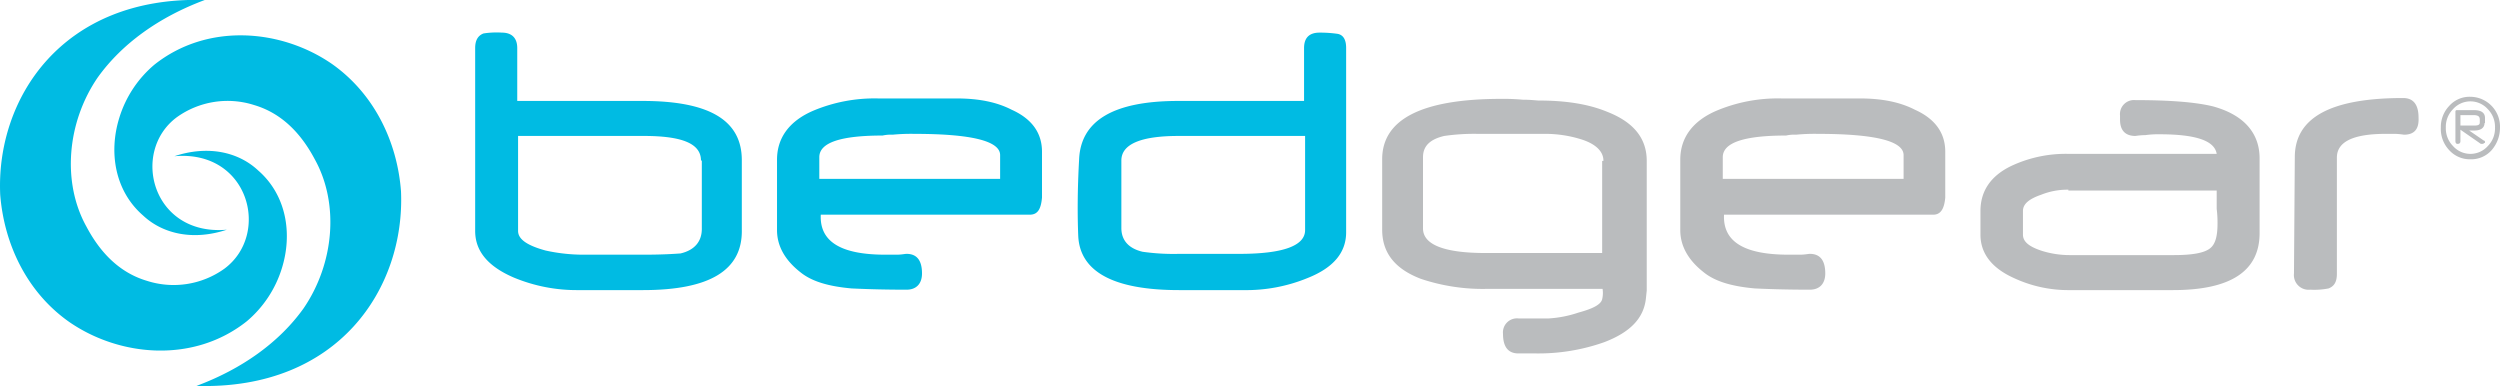
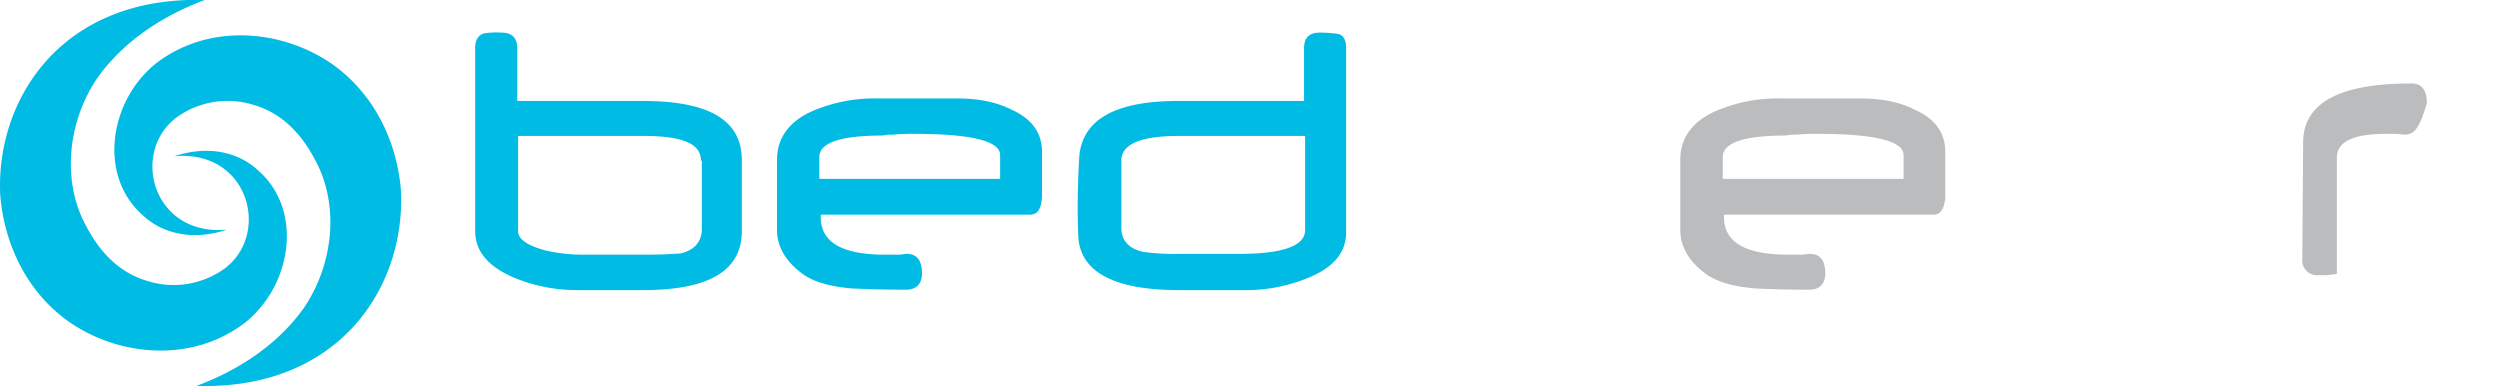
<svg xmlns="http://www.w3.org/2000/svg" id="b966b594-e787-44a4-b4b5-a7d818024733" data-name="layer" viewBox="0 0 600.05 92.66">
  <defs>
    <style>.a762ae79-479e-4e00-ac57-bcaa9431eb30{fill:#00bbe3;}.fcb64859-24db-4170-b26f-e488c5b8a812{fill:#babcbe;}</style>
  </defs>
  <path class="a762ae79-479e-4e00-ac57-bcaa9431eb30" d="M47.15,92.63c11-4.1,19.9-10.5,25.7-18.6,7.4-10.8,8.6-25.2,2.7-35.8-2.7-5.1-7.1-10.8-14.5-13a20.92,20.92,0,0,0-18.6,2.9c-11.2,8.3-5.9,28.6,12,27-8.1,2.7-15.4,1-20.1-3.4-6.8-5.9-8.3-15.2-5.7-23.5a27.08,27.08,0,0,1,8.4-12.7c12.7-10.1,30.4-8.6,42.6-.2,10.1,7.1,15.7,18.6,16.6,30.6,1,23-14.8,47.7-49.1,46.7" />
  <path class="a762ae79-479e-4e00-ac57-bcaa9431eb30" d="M49.15,0c-11,4.1-19.9,10.5-25.7,18.6-7.4,10.8-8.6,25.2-2.7,35.8,2.7,5.1,7.1,10.8,14.5,13a20.92,20.92,0,0,0,18.6-2.9c11.2-8.3,5.9-28.6-12-27,8.1-2.7,15.4-1,20.1,3.4,6.8,5.9,8.3,15.2,5.7,23.5a27.08,27.08,0,0,1-8.4,12.7c-12.7,10.1-30.4,8.6-42.6.2C6.55,70.23,1,58.73.05,46.73-1,23.73,14.85-1,49.15,0" />
  <path class="a762ae79-479e-4e00-ac57-bcaa9431eb30" d="M154.35,69.63h-15.5a39.3,39.3,0,0,1-15.5-3c-6.3-2.7-9.3-6.4-9.3-11.2V11.53c0-1.9.7-3,2-3.5a20.33,20.33,0,0,1,4.4-.2c2.5,0,3.7,1.4,3.7,3.7v12.7h30.1c16.1,0,23.8,4.7,23.8,14.2v16.7C178.25,64.93,170.25,69.63,154.35,69.63Zm13.9-31.1c0-4.1-4.6-5.9-13.7-5.9h-30.2v22.8c0,2,2.2,3.5,6.6,4.7a42,42,0,0,0,9.3,1h14.3c4.6,0,7.4-.2,8.8-.3,3.4-.8,5.1-2.9,5.1-5.9V38.53Z" />
  <path class="a762ae79-479e-4e00-ac57-bcaa9431eb30" d="M247.15,51.53H197c-.3,6.4,4.7,9.6,15.5,9.6h2.7c1.2,0,2-.2,2.4-.2,2.4,0,3.7,1.5,3.7,4.7,0,2.5-1.4,3.9-3.7,3.9-6.6,0-11-.2-13.2-.3-5.6-.5-9.6-1.7-12.3-3.9-3.7-2.9-5.6-6.3-5.6-10.1V38.33c0-5.2,2.9-9.3,8.8-11.8a37.94,37.94,0,0,1,15.5-2.9h18.8c5.1,0,9.5.8,13.2,2.7,4.9,2.2,7.3,5.6,7.3,10.1v11C249.85,50.23,249.05,51.53,247.15,51.53Zm-7.1-14.3c0-3.4-6.9-5.1-20.6-5.1a46.08,46.08,0,0,0-5.2.2,9,9,0,0,0-2.4.2c-10.1,0-15.2,1.7-15.2,5.2v5.2h43.4Z" />
  <path class="a762ae79-479e-4e00-ac57-bcaa9431eb30" d="M313.85,66.73a38.77,38.77,0,0,1-15.4,2.9H283c-15.7,0-23.8-4.4-24.2-13-.2-4.9-.2-11,.2-18.2.3-9.5,8.3-14.2,23.8-14.2H313V11.53c0-2.4,1.2-3.7,3.7-3.7a30.11,30.11,0,0,1,4.4.3c1.4.3,2,1.5,2,3.4v44.1C323.15,60.53,320.15,64.23,313.85,66.73Zm-.6-34.1h-30.4c-9.1,0-13.7,2-13.7,5.9v16.2c0,2.9,1.7,4.9,5.1,5.7a52.56,52.56,0,0,0,8.8.5h14.5c10.3,0,15.7-1.9,15.7-5.7Z" />
-   <path class="fcb64859-24db-4170-b26f-e488c5b8a812" d="M600.05,30.63a8.2,8.2,0,0,1-2,5.4,6.53,6.53,0,0,1-5.1,2.2,6.67,6.67,0,0,1-5.1-2.2,7.39,7.39,0,0,1-2-5.4,7.33,7.33,0,0,1,2-5.2,6.53,6.53,0,0,1,5.1-2.2,7.17,7.17,0,0,1,7.1,7.4Zm-1.2,0a6,6,0,0,0-1.7-4.4,5.59,5.59,0,0,0-8.4,0,6,6,0,0,0-1.7,4.4,6,6,0,0,0,1.7,4.4,5.59,5.59,0,0,0,8.4,0A6,6,0,0,0,598.85,30.63Zm-2.5-1.2c0,1.2-.8,1.9-2.5,1.9h-1.2l3.5,2.4a.32.32,0,0,1,.3.3c0,.2,0,.3-.2.3a.55.55,0,0,1-.5.2h-.3l-4.9-3.4v2.7c0,.5-.2.7-.7.7-.3,0-.5-.2-.5-.7v-7.1a.32.32,0,0,1,.3-.3h4.1c1.9,0,2.7.7,2.7,1.9v1.2h-.1Zm-1.2-1c0-.5-.5-.8-1.4-.8h-3.2v2.5H594c.8,0,1.2-.2,1.2-.7v-1Z" />
-   <path class="fcb64859-24db-4170-b26f-e488c5b8a812" d="M384.65,69.33h-27.5a46.7,46.7,0,0,1-16.1-2.4c-6.3-2.4-9.3-6.3-9.3-11.8V38.23c0-9.6,9.5-14.5,28.6-14.5a49.85,49.85,0,0,1,5.1.2c2,0,3.4.2,3.9.2,6.3,0,11.8.8,16.4,2.7,6.4,2.5,9.5,6.4,9.5,11.8v31.1l-.2,1.9c-.5,4.7-3.7,8.1-10,10.5a47.32,47.32,0,0,1-16.4,2.7h-4.2c-2.4,0-3.7-1.5-3.7-4.7a3.37,3.37,0,0,1,3.7-3.7h7.3a27.14,27.14,0,0,0,7.1-1.4c3.7-1,5.4-2,5.7-3.2A6.54,6.54,0,0,0,384.65,69.33Zm.2-30.8c0-2.2-1.9-4.1-5.7-5.2a28.73,28.73,0,0,0-8.3-1.2h-16.1a50.29,50.29,0,0,0-8.1.5c-3.4.8-5.1,2.4-5.1,5.1v17.1c0,3.9,5.1,5.9,15,5.9h28V38.63h.3Z" />
  <path class="fcb64859-24db-4170-b26f-e488c5b8a812" d="M464,51.53h-50.2c-.3,6.4,4.7,9.6,15.5,9.6H432c1.2,0,2-.2,2.4-.2,2.4,0,3.7,1.5,3.7,4.7,0,2.5-1.4,3.9-3.7,3.9-6.6,0-11-.2-13.2-.3-5.6-.5-9.6-1.7-12.3-3.9-3.7-2.9-5.6-6.3-5.6-10.1V38.33c0-5.2,2.9-9.3,8.8-11.8a37.94,37.94,0,0,1,15.5-2.9h18.8c5.1,0,9.5.8,13.2,2.7,4.9,2.2,7.3,5.6,7.3,10.1v11C466.65,50.23,465.75,51.53,464,51.53Zm-7.1-14.3c0-3.4-6.9-5.1-20.6-5.1a46.08,46.08,0,0,0-5.2.2,9,9,0,0,0-2.4.2c-10.1,0-15.2,1.7-15.2,5.2v5.2h43.4v-5.7Z" />
-   <path class="fcb64859-24db-4170-b26f-e488c5b8a812" d="M521.55,69.63h-24.7a30.93,30.93,0,0,1-13.7-3c-5.2-2.4-7.8-5.9-7.8-10.3v-5.7c0-4.7,2.4-8.4,7.4-10.8a30.74,30.74,0,0,1,13.7-2.9h35.6c-.5-3.2-5.1-4.7-13.7-4.7a21.8,21.8,0,0,0-3.4.2,16.73,16.73,0,0,0-2.4.2c-2.5,0-3.7-1.4-3.7-3.9v-1a3.37,3.37,0,0,1,3.7-3.7c8.4,0,14.5.5,18.6,1.5,7.3,2,11.2,6.3,11.2,12.5v17.9C542.35,65.13,535.35,69.63,521.55,69.63Zm-25.2-24.1a16.8,16.8,0,0,0-6.4,1.2c-2.9,1-4.4,2.2-4.4,3.9v5.7c0,1.7,1.5,2.9,4.6,3.9a22.53,22.53,0,0,0,6.6,1h25c4.4,0,7.4-.5,8.8-1.7,1.2-1,1.7-2.9,1.7-5.9a26.6,26.6,0,0,0-.2-3.5v-4.4h-35.6v-.2Z" />
-   <path class="fcb64859-24db-4170-b26f-e488c5b8a812" d="M577,32.33a18,18,0,0,0-2-.2h-2.4q-11.7,0-11.7,5.7v27.9c0,2-.7,3-2,3.5a17.78,17.78,0,0,1-4.4.3,3.53,3.53,0,0,1-3.9-3.9l.2-27.9c0-9.5,8.6-14.2,26-14.2,2.4,0,3.7,1.5,3.7,4.7C580.65,31.13,579.35,32.33,577,32.33Z" />
+   <path class="fcb64859-24db-4170-b26f-e488c5b8a812" d="M577,32.33a18,18,0,0,0-2-.2h-2.4q-11.7,0-11.7,5.7v27.9a17.78,17.78,0,0,1-4.4.3,3.53,3.53,0,0,1-3.9-3.9l.2-27.9c0-9.5,8.6-14.2,26-14.2,2.4,0,3.7,1.5,3.7,4.7C580.65,31.13,579.35,32.33,577,32.33Z" />
</svg>